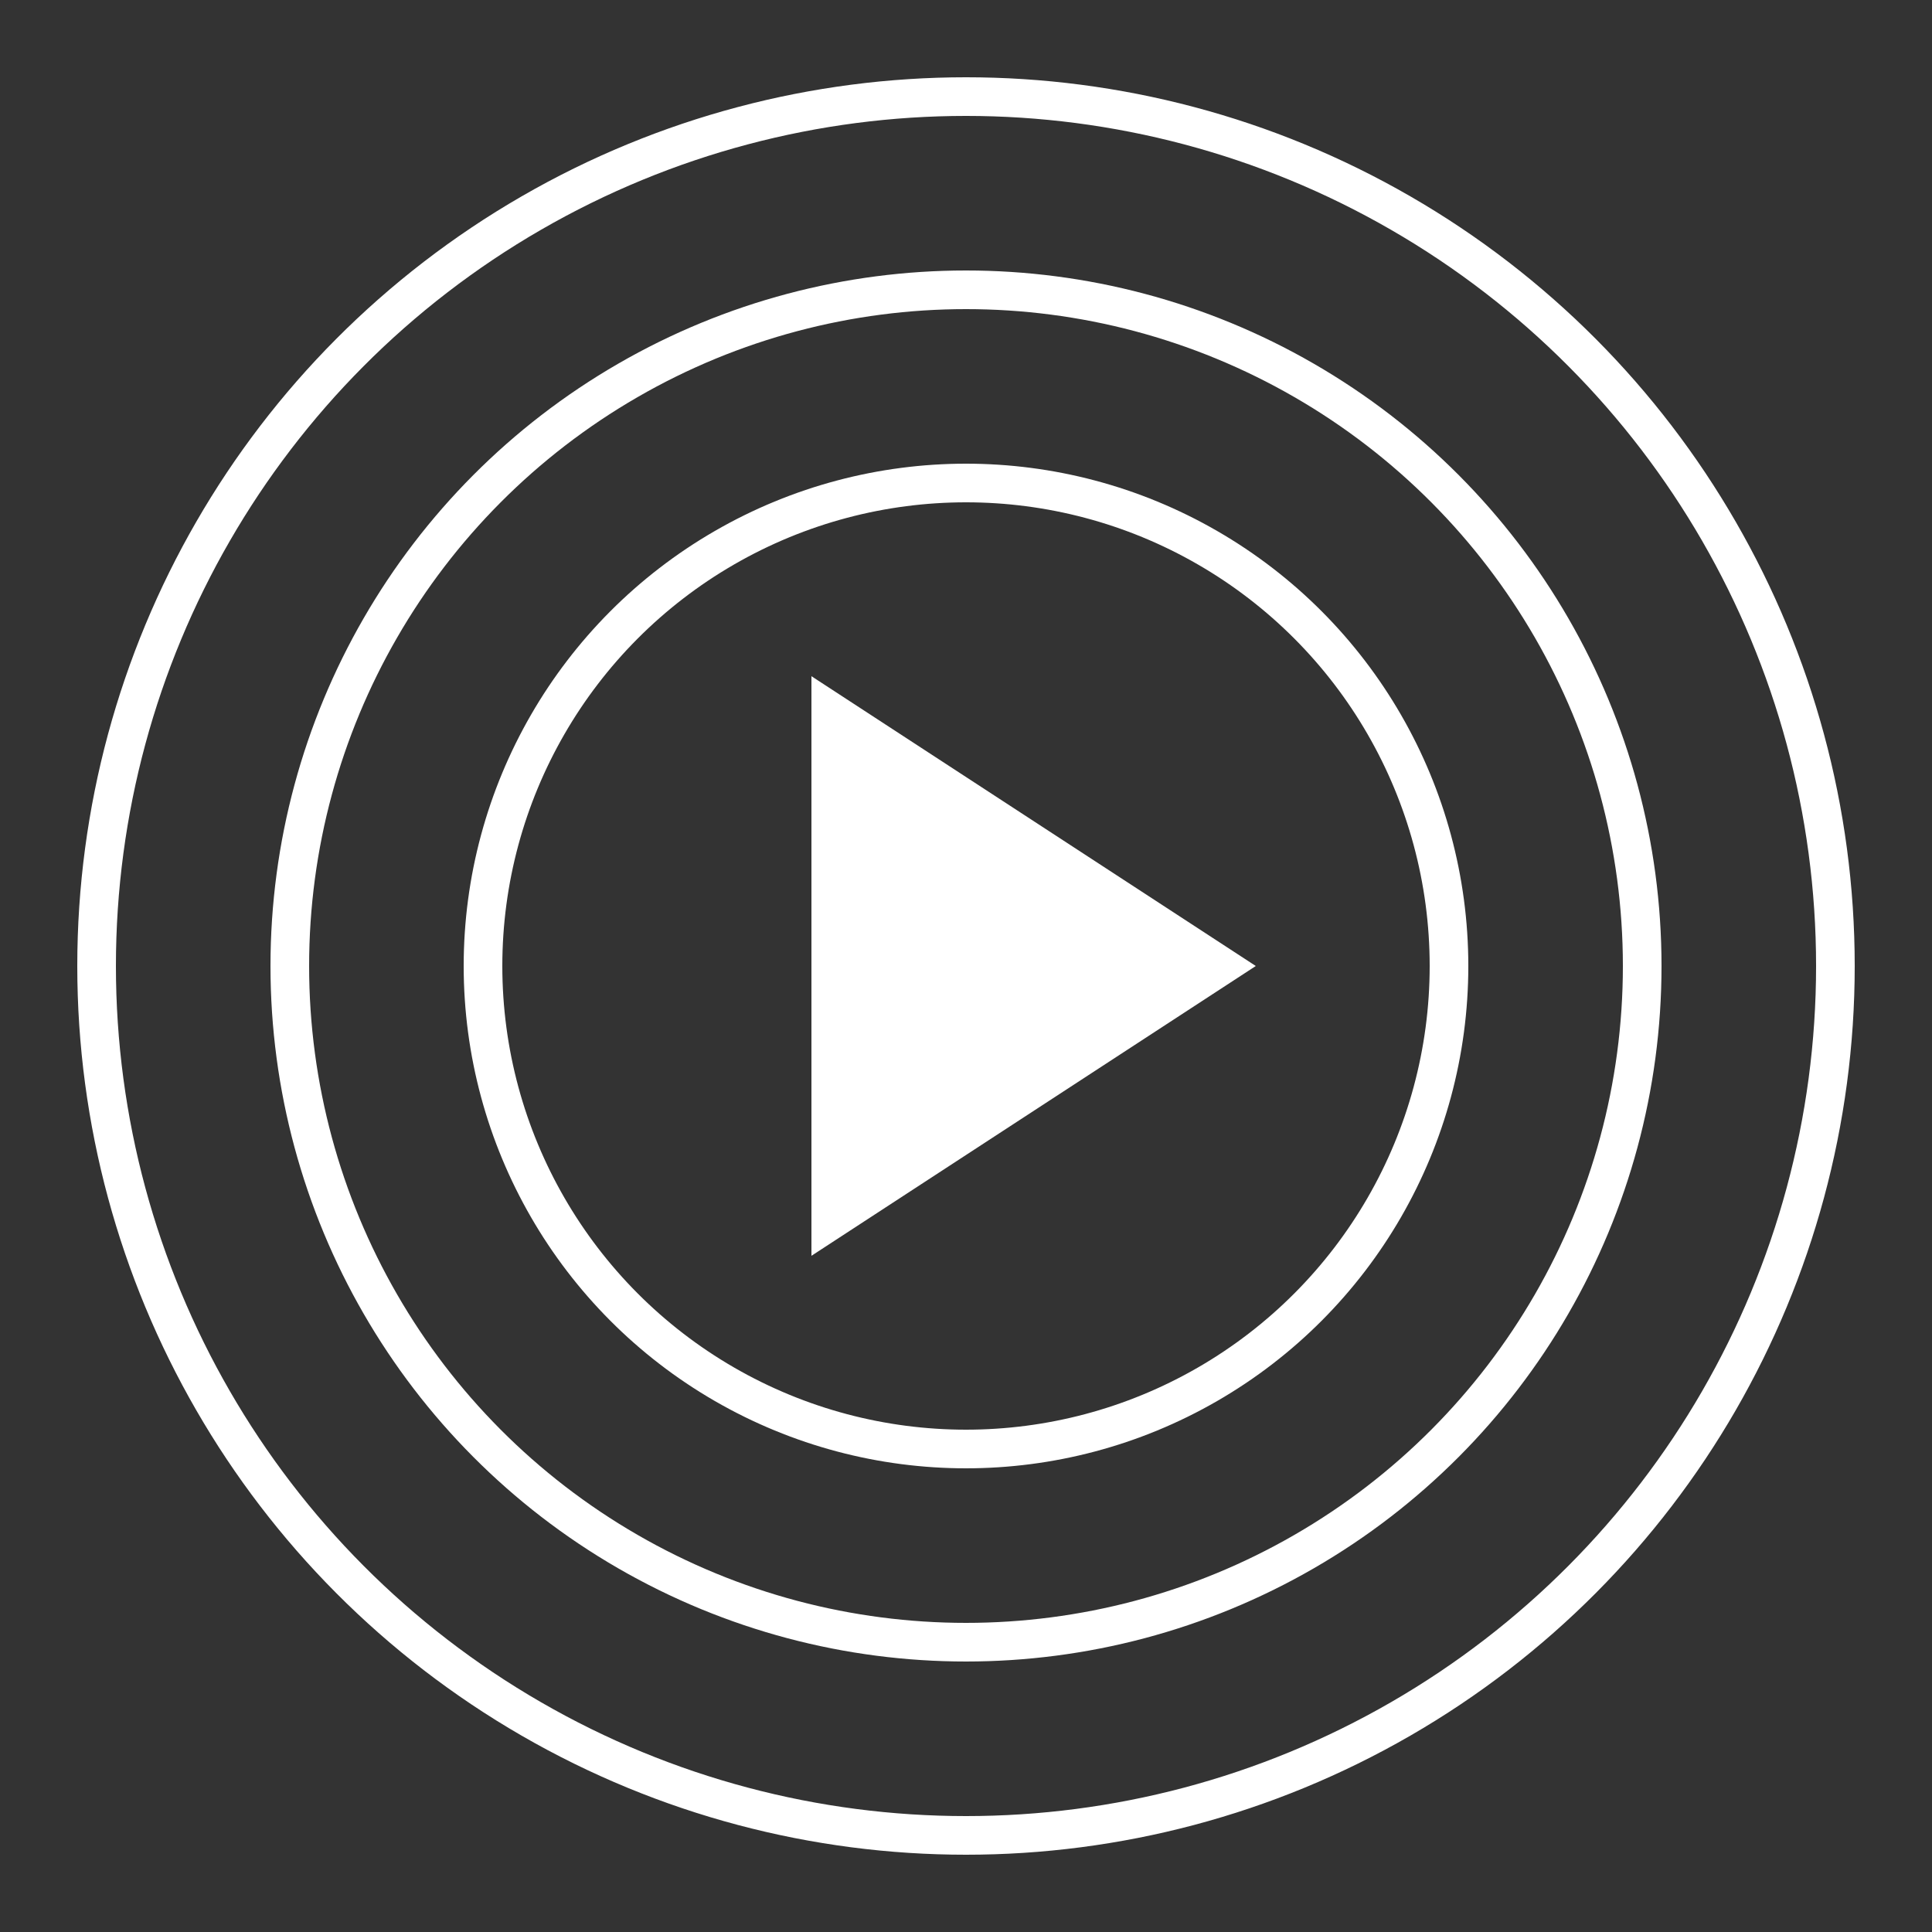
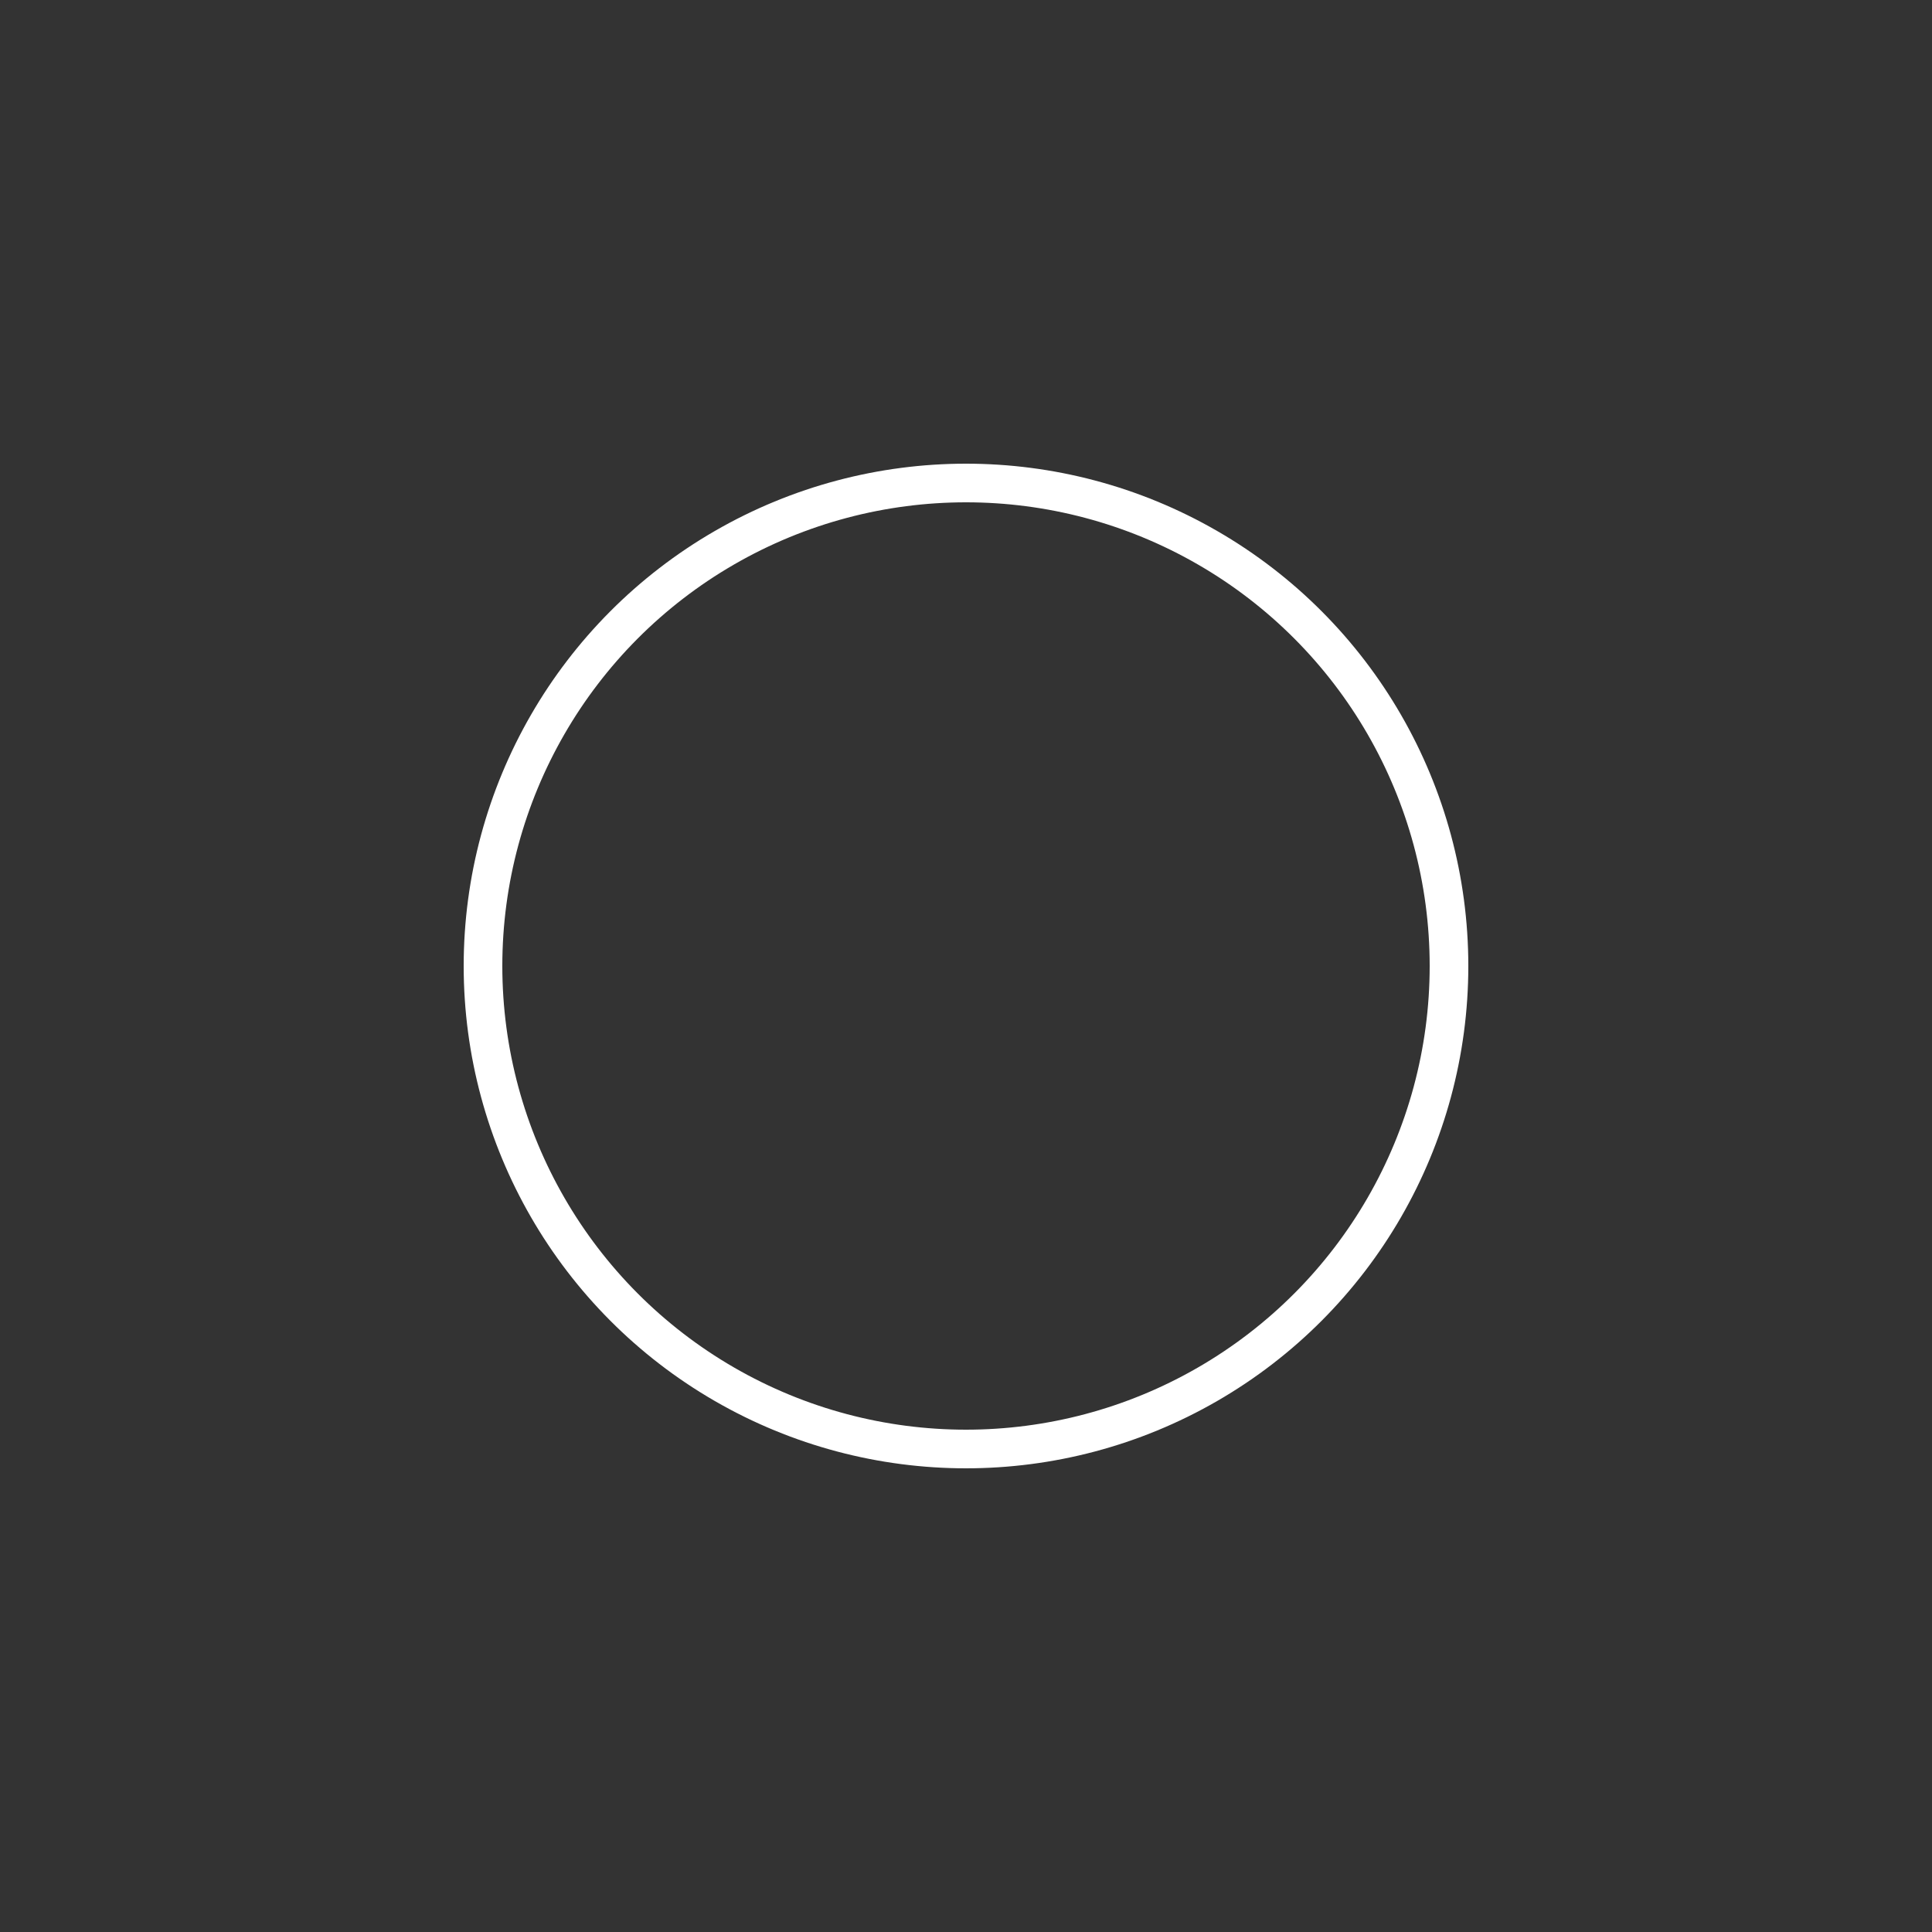
<svg xmlns="http://www.w3.org/2000/svg" width="30" height="30" viewBox="0 0 100 100">
  <rect x="0" y="0" width="100" height="100" fill="#333333" stroke="none" />
  <circle cx="50" cy="50" r="25" fill="none" stroke="#FFFFFF" stroke-width="2" />
-   <circle cx="50" cy="50" r="35" fill="none" stroke="#FFFFFF" stroke-width="2" />
-   <circle cx="50" cy="50" r="45" fill="none" stroke="#FFFFFF" stroke-width="2" />
-   <polygon points="42,35 65,50 42,65" fill="#FFFFFF" />
</svg>